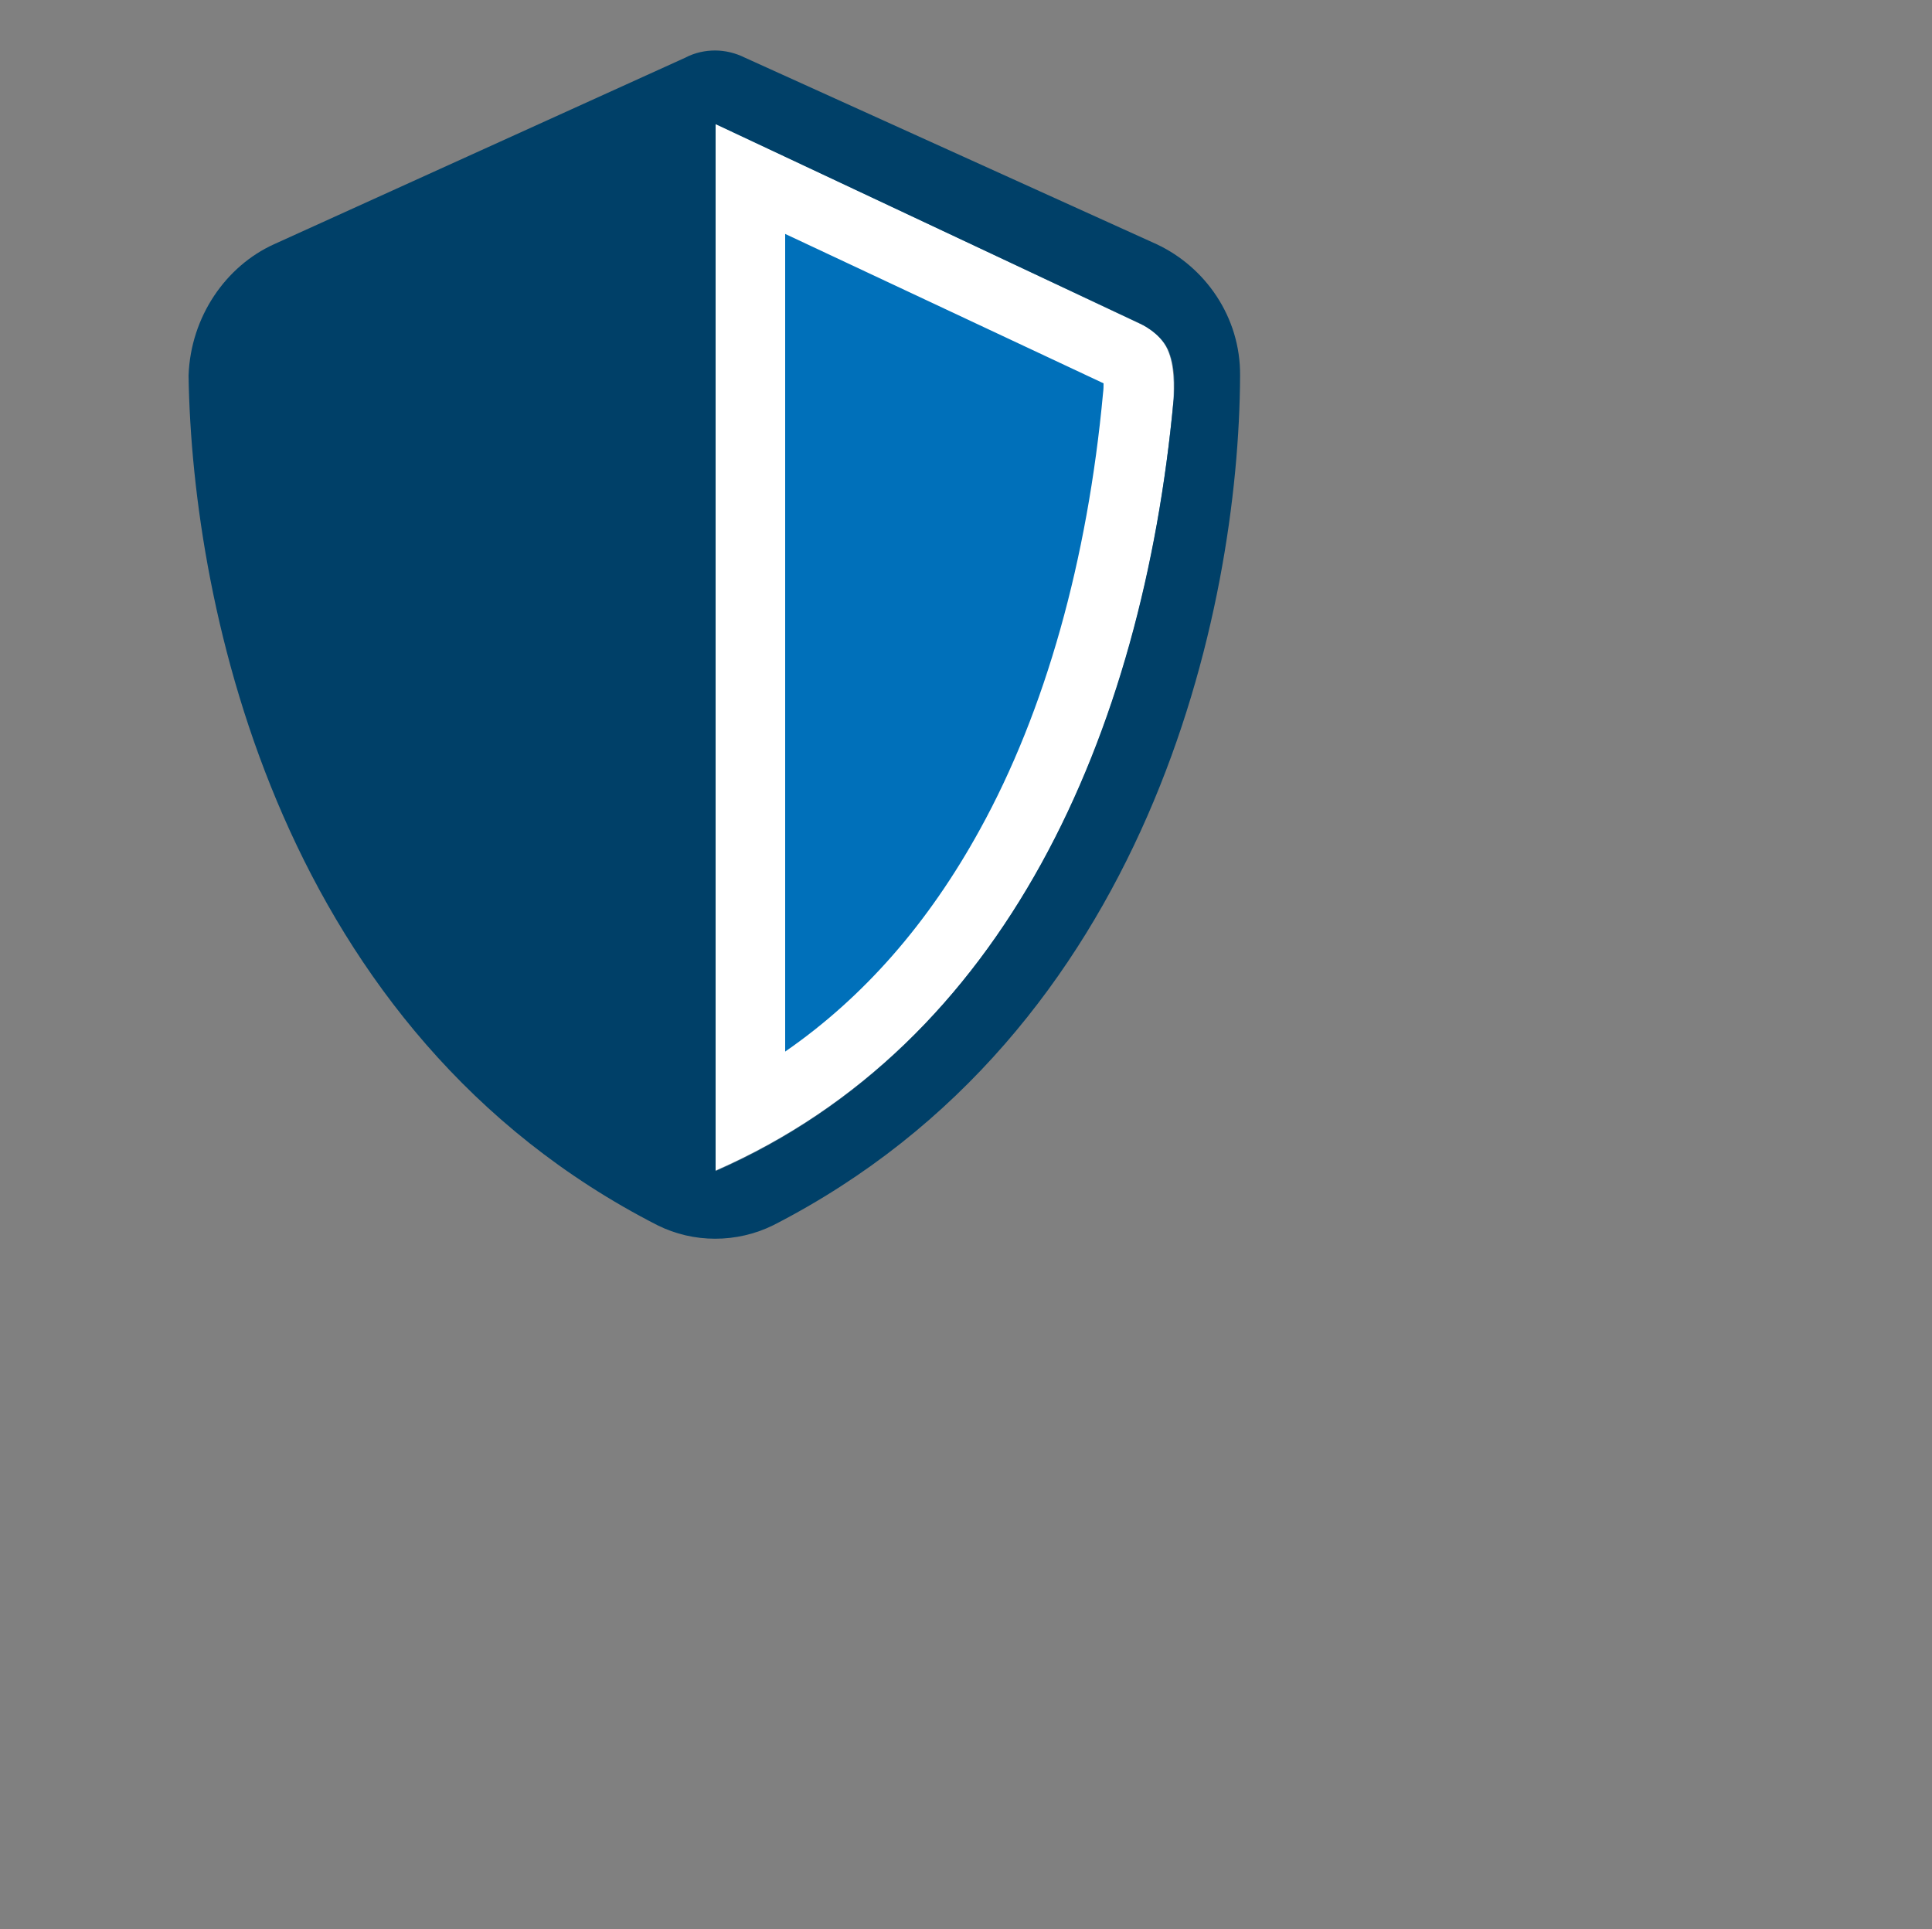
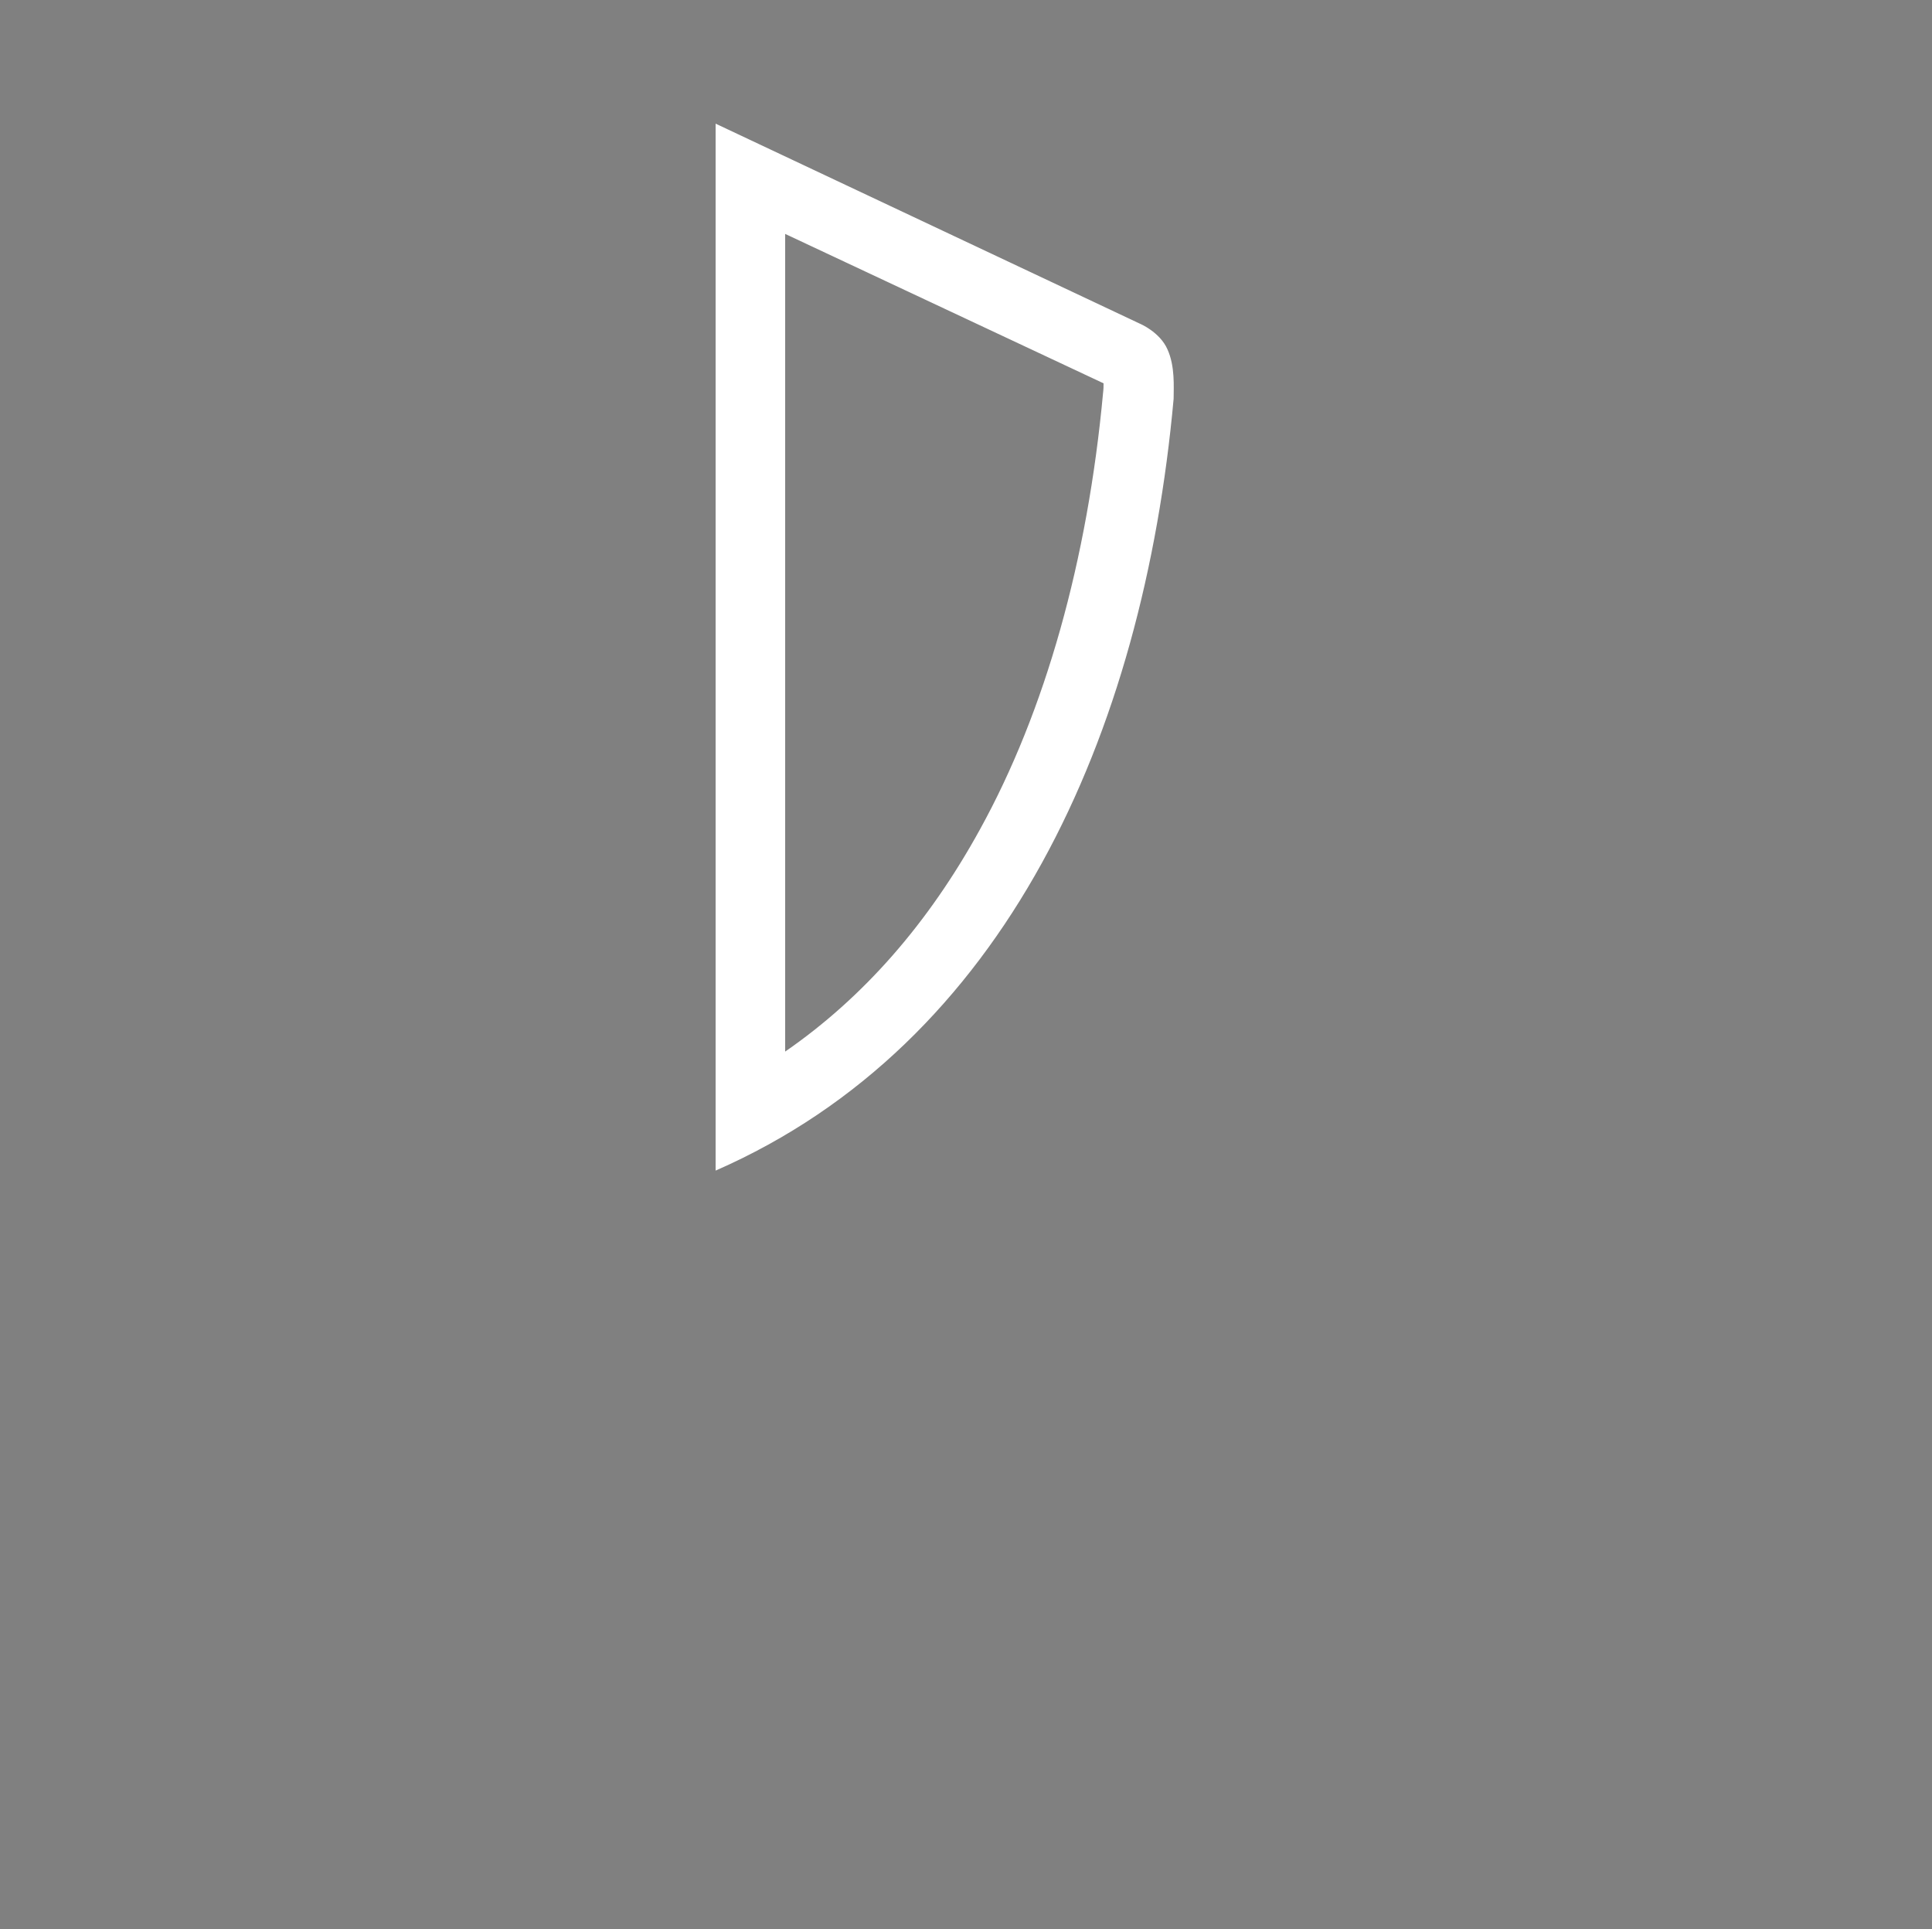
<svg xmlns="http://www.w3.org/2000/svg" version="1.1" id="Ebene_1" x="0px" y="0px" viewBox="0 0 375 374.4" style="enable-background:new 0 0 375 374.4;" xml:space="preserve">
  <rect x="0" y="0" width="375" height="374.4" fill="#808080" stroke="none" />
  <style type="text/css">
	.st0{fill:#0070BA;}
	.st1{fill:#FFFFFF;}
	.st2{fill:#004068;}
</style>
  <g>
    <g>
-       <path class="st0" d="M226.6,67.8c-1.5-3.4-5.4-5-5.4-5L138.9,24v203.2c56.2-24.6,83-84.6,88.9-149.8    C227.8,75.1,228.1,71.1,226.6,67.8z" />
      <g>
        <path class="st1" d="M226.6,67.8c-1.5-3.4-5.4-5-5.4-5L138.9,24v203.2c56.2-24.6,83-84.6,88.9-149.8     C227.8,75.1,228.1,71.1,226.6,67.8z M214.1,76.3c-3,32.4-11.2,61.7-23.9,84.7c-10,18.2-22.6,32.6-37.8,43.1V45.4l61.8,29     C214.2,75,214.2,75.5,214.1,76.3z" />
      </g>
    </g>
-     <path class="st2" d="M224.5,47.4l-79.9-36.2c-1.8-0.9-3.8-1.4-5.8-1.4c-1.9,0-3.9,0.4-5.8,1.4L53.2,47.4   c-9.3,4.2-16.2,14-16.6,25.5c0.7,45.4,18,127.6,91,164.9c7,3.5,15.4,3.5,22.5,0c73-37.4,90.4-119.4,90.6-164.9   C240.8,61.5,233.9,51.8,224.5,47.4z M138.9,227.3V24.1l82.4,38.7c0,0,3.8,1.7,5.4,5c1.5,3.4,1.3,7.4,1.1,9.8   C221.7,142.7,195,202.7,138.9,227.3z" />
  </g>
</svg>